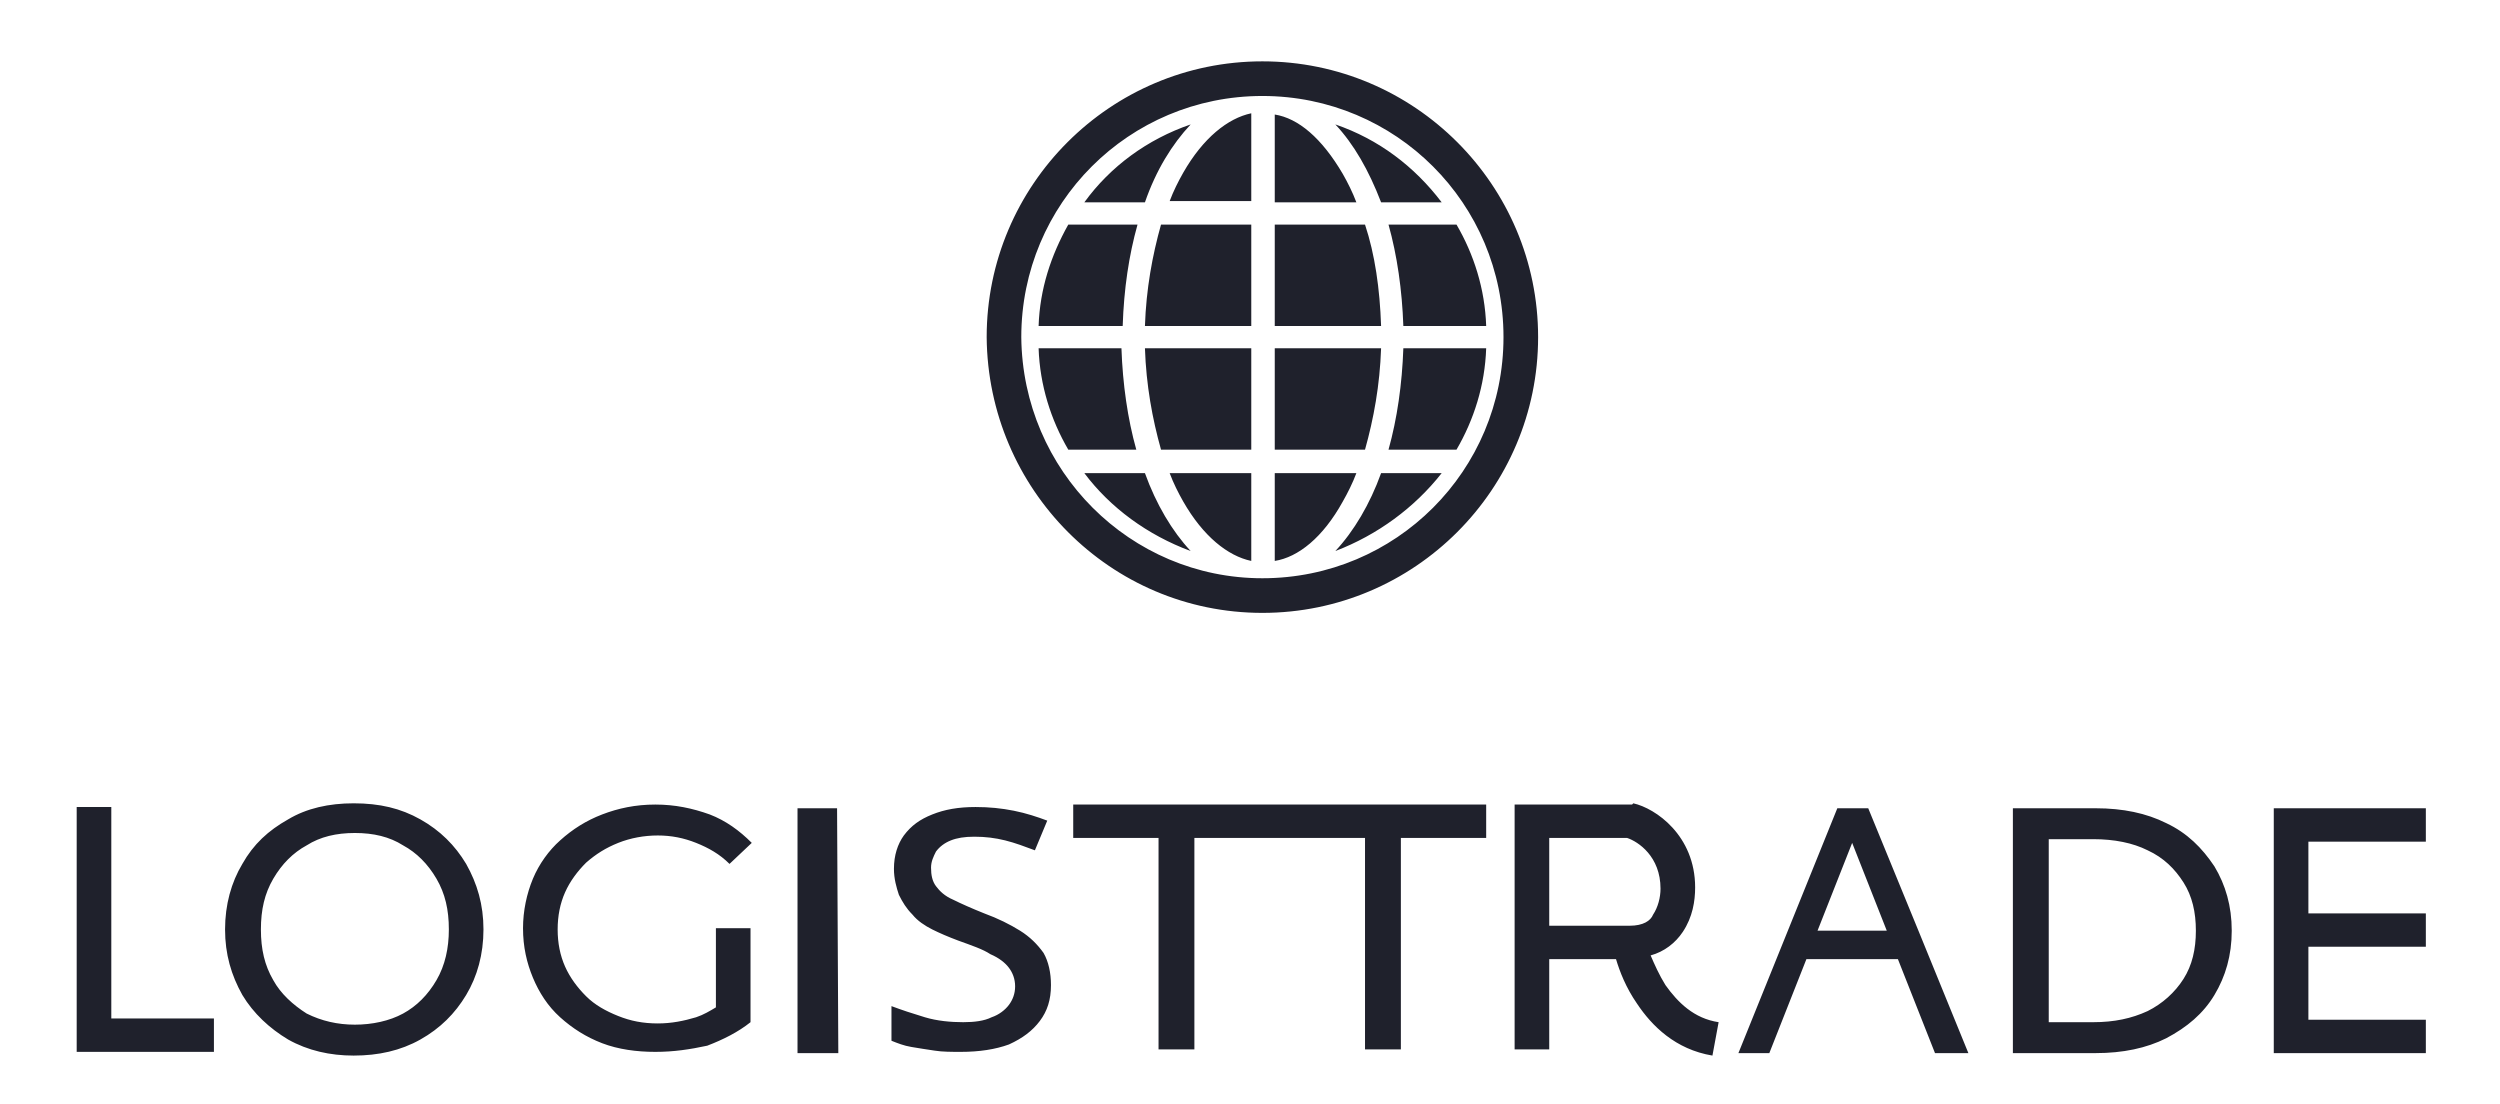
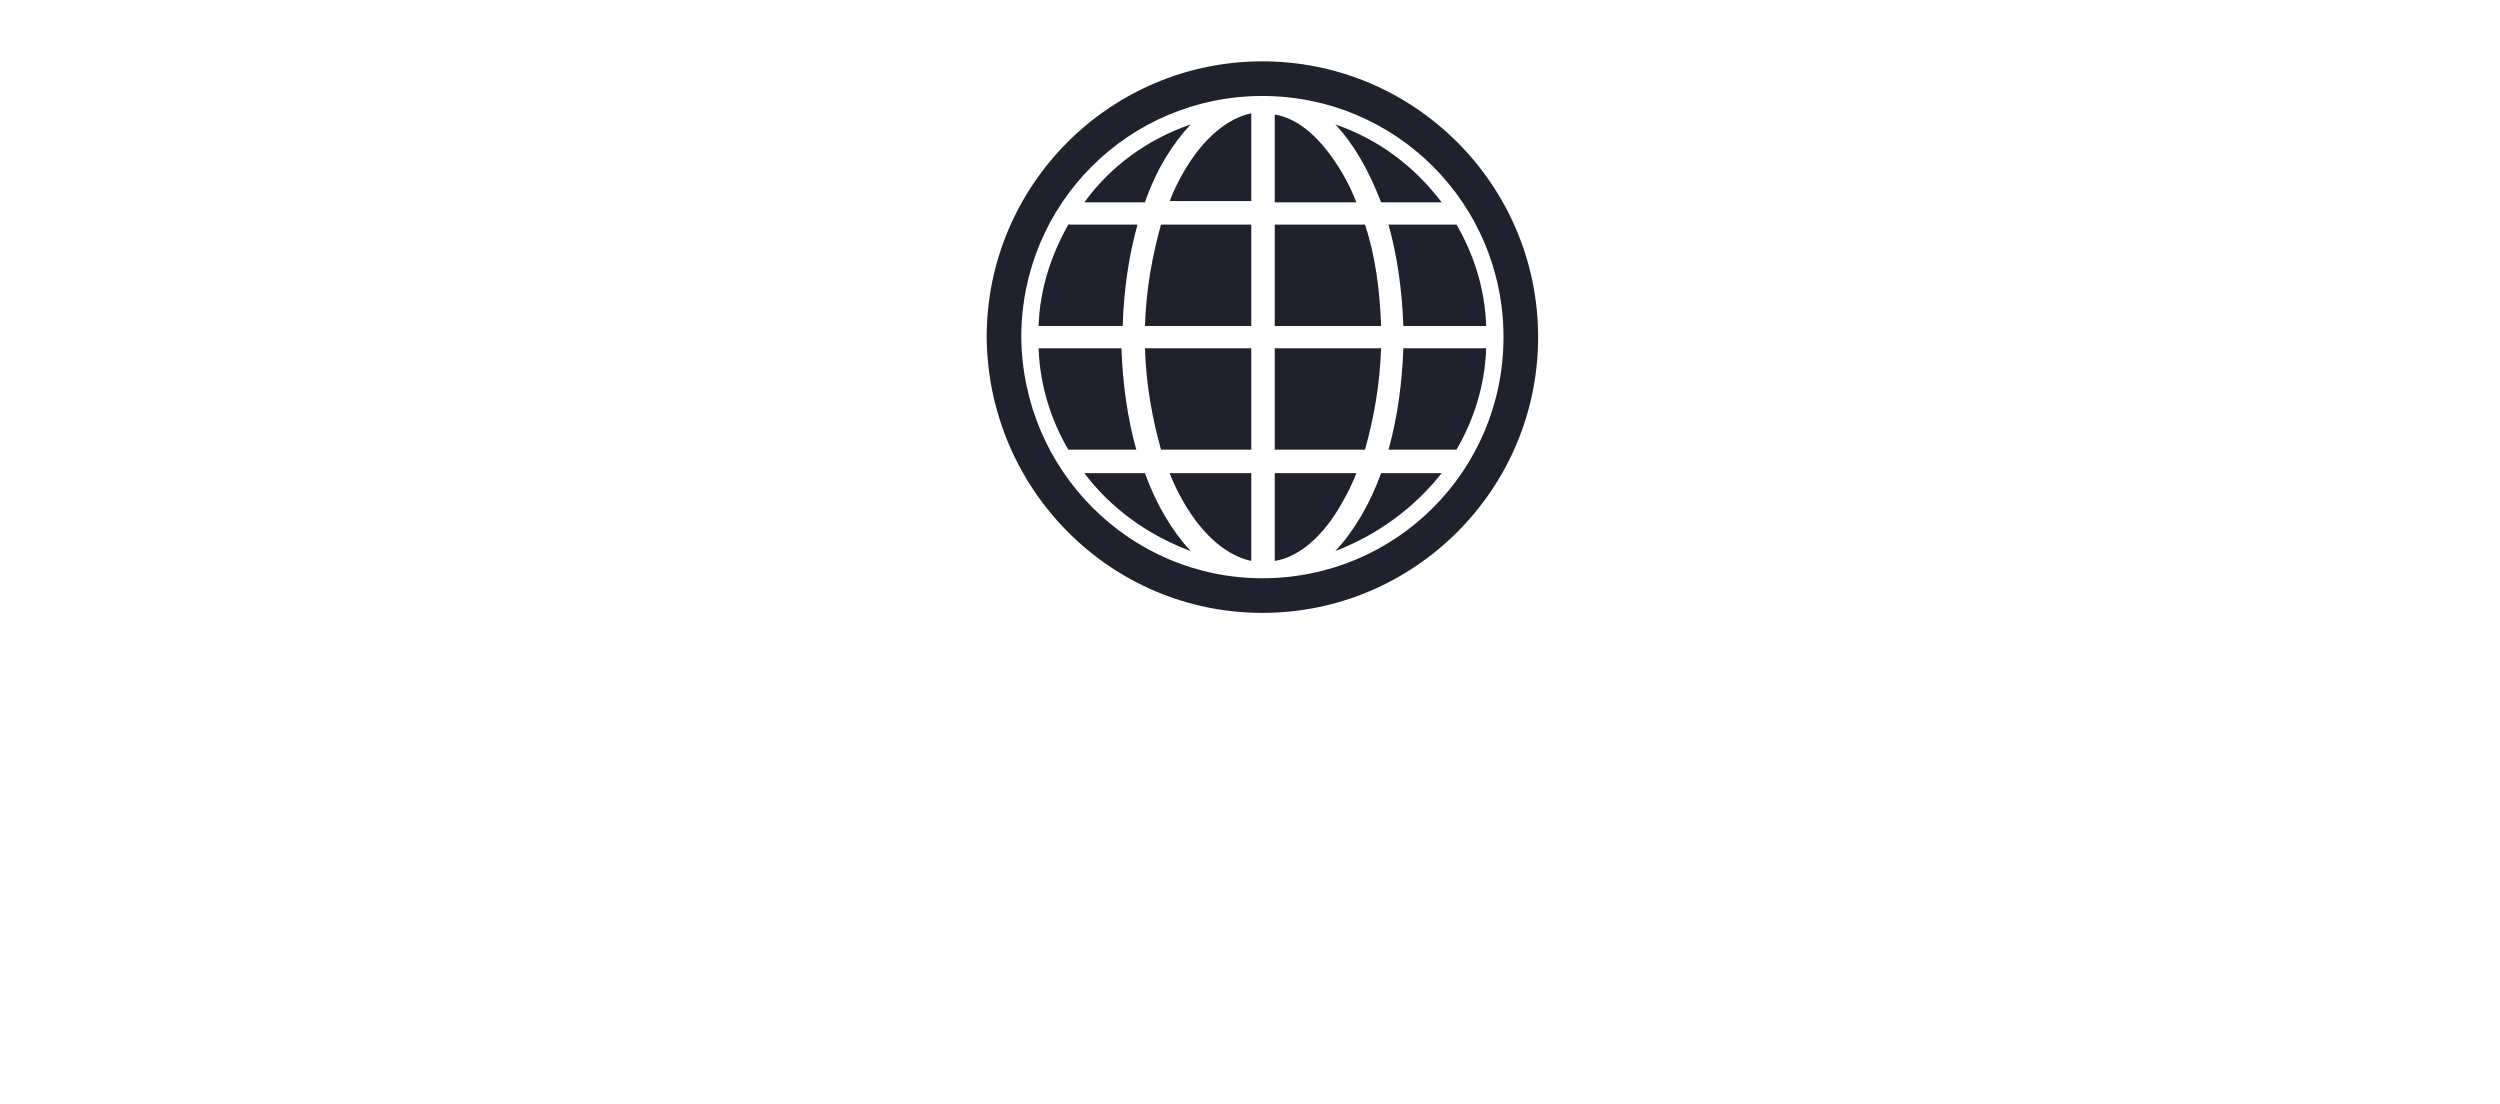
<svg xmlns="http://www.w3.org/2000/svg" width="163" height="72" viewBox="0 0 163 72" fill="none">
-   <path fill-rule="evenodd" clip-rule="evenodd" d="M18.785 67.776C20.075 68.502 21.526 68.824 23.057 68.824C24.67 68.824 26.121 68.502 27.41 67.776C28.7 67.05 29.668 66.083 30.393 64.874C31.119 63.664 31.522 62.213 31.522 60.6C31.522 58.988 31.119 57.617 30.393 56.327C29.668 55.118 28.7 54.15 27.41 53.424C26.121 52.699 24.75 52.376 23.057 52.376C21.445 52.376 19.994 52.699 18.785 53.424C17.495 54.15 16.528 55.037 15.802 56.327C15.077 57.536 14.674 58.988 14.674 60.6C14.674 62.213 15.077 63.583 15.802 64.874C16.528 66.083 17.576 67.05 18.785 67.776ZM26.282 66.083C25.395 66.567 24.267 66.808 23.138 66.808C22.009 66.808 20.961 66.567 19.994 66.083C19.107 65.519 18.301 64.793 17.817 63.906C17.253 62.938 17.011 61.89 17.011 60.6C17.011 59.31 17.253 58.262 17.817 57.294C18.382 56.327 19.107 55.601 19.994 55.118C20.881 54.553 21.929 54.311 23.138 54.311C24.347 54.311 25.395 54.553 26.282 55.118C27.169 55.601 27.894 56.327 28.459 57.294C29.023 58.262 29.265 59.31 29.265 60.6C29.265 61.81 29.023 62.938 28.459 63.906C27.894 64.874 27.169 65.599 26.282 66.083ZM5 52.618H7.257V66.405H13.948V68.582H5V52.618ZM68.523 64.228C68.523 65.196 68.281 65.922 67.798 66.567C67.314 67.212 66.669 67.695 65.782 68.099C64.896 68.421 63.848 68.582 62.639 68.582C62.074 68.582 61.429 68.582 60.946 68.502C60.381 68.421 59.898 68.34 59.414 68.26C58.93 68.179 58.527 68.018 58.124 67.857V65.599C58.769 65.841 59.495 66.083 60.301 66.325C61.107 66.567 61.994 66.647 62.8 66.647C63.525 66.647 64.17 66.567 64.654 66.325C65.138 66.163 65.541 65.841 65.782 65.519C66.024 65.196 66.186 64.793 66.186 64.309C66.186 63.825 66.024 63.422 65.782 63.1C65.541 62.777 65.138 62.455 64.573 62.213C64.09 61.89 63.364 61.648 62.477 61.326C61.832 61.084 61.268 60.842 60.784 60.6C60.301 60.358 59.817 60.036 59.495 59.633C59.092 59.23 58.85 58.826 58.608 58.343C58.447 57.859 58.285 57.294 58.285 56.65C58.285 55.763 58.527 55.037 58.93 54.473C59.414 53.828 59.978 53.424 60.784 53.102C61.59 52.779 62.477 52.618 63.606 52.618C64.493 52.618 65.299 52.699 66.105 52.86C66.911 53.021 67.636 53.263 68.281 53.505L67.475 55.44C66.83 55.198 66.186 54.956 65.541 54.795C64.896 54.634 64.251 54.553 63.525 54.553C62.88 54.553 62.397 54.634 61.994 54.795C61.59 54.956 61.268 55.198 61.026 55.521C60.865 55.843 60.704 56.166 60.704 56.569C60.704 57.053 60.784 57.456 61.026 57.778C61.268 58.101 61.59 58.423 62.155 58.665C62.639 58.907 63.364 59.23 64.17 59.552C65.057 59.875 65.863 60.278 66.508 60.681C67.153 61.084 67.636 61.568 68.04 62.132C68.362 62.697 68.523 63.422 68.523 64.228ZM54.658 68.663L54.577 52.699H51.998V68.663H54.658ZM113.344 68.663L119.793 52.699H121.809L125.114 60.761L128.338 68.663H126.162L123.743 62.535H117.778L115.36 68.663H113.344ZM120.761 54.956L123.018 60.681H118.503L120.761 54.956ZM158.165 68.663V66.486H150.507V61.729H158.165V59.552H150.507V54.876H158.165V52.699H148.25V68.663H158.165ZM75.537 68.421V54.634H69.974V52.457H96.899V54.634H91.337V68.421H88.999V54.634H77.874V68.421H75.537ZM42.727 68.582C41.518 68.582 40.309 68.421 39.261 68.018C38.213 67.615 37.326 67.05 36.52 66.325C35.714 65.599 35.149 64.712 34.746 63.745C34.343 62.777 34.101 61.729 34.101 60.52C34.101 59.391 34.343 58.262 34.746 57.294C35.149 56.327 35.794 55.44 36.52 54.795C37.326 54.069 38.213 53.505 39.261 53.102C40.309 52.699 41.437 52.457 42.727 52.457C44.017 52.457 45.145 52.699 46.274 53.102C47.322 53.505 48.209 54.15 49.015 54.956L47.564 56.327C46.919 55.682 46.193 55.279 45.387 54.956C44.581 54.634 43.775 54.473 42.888 54.473C42.002 54.473 41.115 54.634 40.309 54.956C39.502 55.279 38.858 55.682 38.213 56.246C37.648 56.811 37.165 57.456 36.842 58.181C36.52 58.907 36.359 59.713 36.359 60.6C36.359 61.487 36.52 62.293 36.842 63.019C37.165 63.745 37.648 64.39 38.213 64.954C38.777 65.519 39.502 65.922 40.309 66.244C41.115 66.567 41.921 66.728 42.888 66.728C43.775 66.728 44.581 66.567 45.387 66.325C45.871 66.163 46.274 65.922 46.677 65.68V60.52H48.934V66.647C48.128 67.292 47.161 67.776 46.113 68.179C44.984 68.421 43.936 68.582 42.727 68.582ZM106.411 52.457H98.753V68.421H101.01V62.535H105.364C105.605 63.342 106.008 64.39 106.734 65.438C107.701 66.889 109.233 68.421 111.651 68.824L112.054 66.647C110.442 66.405 109.394 65.357 108.588 64.228C108.185 63.583 107.863 62.858 107.621 62.293C108.507 62.051 109.233 61.487 109.717 60.761C110.362 59.794 110.523 58.746 110.523 57.859C110.523 54.473 107.943 52.699 106.492 52.376L106.411 52.457ZM106.25 60.358H101.01V54.634H106.089C106.815 54.876 108.266 55.843 108.266 57.94C108.266 58.504 108.104 59.149 107.782 59.633C107.621 60.036 107.137 60.358 106.25 60.358ZM131.24 68.663V52.699H136.641C138.415 52.699 139.947 53.021 141.236 53.666C142.607 54.311 143.574 55.279 144.38 56.488C145.106 57.698 145.509 59.068 145.509 60.681C145.509 62.293 145.106 63.664 144.38 64.874C143.655 66.083 142.607 66.97 141.236 67.695C139.947 68.34 138.415 68.663 136.641 68.663H131.24ZM133.578 66.647H136.48C137.851 66.647 138.979 66.405 140.027 65.922C140.995 65.438 141.801 64.712 142.365 63.825C142.929 62.938 143.171 61.89 143.171 60.681C143.171 59.471 142.929 58.423 142.365 57.536C141.801 56.65 141.075 55.924 140.027 55.44C139.06 54.956 137.851 54.714 136.48 54.714H133.578V66.647Z" fill="#1F212C" />
  <path fill-rule="evenodd" clip-rule="evenodd" d="M82.308 37.702C91.014 37.702 98.028 30.688 98.028 21.98C98.028 13.272 91.014 6.258 82.308 6.258C73.602 6.258 66.588 13.272 66.588 21.98C66.669 30.688 73.683 37.702 82.308 37.702ZM82.308 39.96C92.224 39.96 100.285 31.897 100.285 21.98C100.285 12.063 92.224 4 82.308 4C72.393 4 64.331 12.063 64.331 21.98C64.412 31.897 72.393 39.96 82.308 39.96ZM94.964 29.317C96.093 27.382 96.819 25.124 96.899 22.706H91.498C91.417 25.044 91.095 27.301 90.531 29.317H94.964ZM94.964 14.643C96.093 16.578 96.819 18.835 96.899 21.254H91.498C91.417 18.916 91.095 16.659 90.531 14.643H94.964ZM88.999 14.643C89.644 16.578 89.966 18.835 90.047 21.254H83.114V14.643H88.999ZM81.583 29.317V22.706H74.65C74.731 25.124 75.133 27.301 75.698 29.317H81.583ZM81.583 14.643V21.254H74.65C74.731 18.835 75.133 16.659 75.698 14.643H81.583ZM74.166 14.643C73.602 16.659 73.279 18.835 73.199 21.254H67.717C67.798 18.835 68.523 16.659 69.652 14.643H74.166ZM69.652 29.317C68.523 27.382 67.798 25.124 67.717 22.706H73.118C73.199 25.044 73.521 27.301 74.086 29.317H69.652ZM83.114 29.317V22.706H90.047C89.966 25.124 89.563 27.301 88.999 29.317H83.114ZM93.997 30.849H90.047C89.322 32.864 88.273 34.638 87.064 35.928C89.805 34.88 92.224 33.106 93.997 30.849ZM76.262 30.849H81.583V36.573C80.051 36.251 78.439 34.961 77.149 32.703C76.826 32.139 76.504 31.494 76.262 30.849ZM70.7 30.849H74.65C75.375 32.864 76.423 34.638 77.632 35.928C74.811 34.88 72.393 33.106 70.7 30.849ZM83.114 30.849H88.435C88.193 31.494 87.87 32.139 87.548 32.703C86.258 35.041 84.646 36.331 83.114 36.573V30.849ZM87.064 8.112C89.886 9.08 92.224 10.853 93.997 13.191H90.047C89.241 11.095 88.273 9.402 87.064 8.112ZM87.548 11.337C87.87 11.902 88.193 12.546 88.435 13.191H83.114V7.467C84.646 7.709 86.178 8.999 87.548 11.337ZM81.583 7.386V13.111H76.262C76.504 12.466 76.826 11.821 77.149 11.256C78.439 8.999 80.051 7.709 81.583 7.386ZM77.632 8.112C76.423 9.402 75.375 11.095 74.65 13.191H70.7C72.393 10.853 74.811 9.08 77.632 8.112Z" fill="#1F212C" />
</svg>